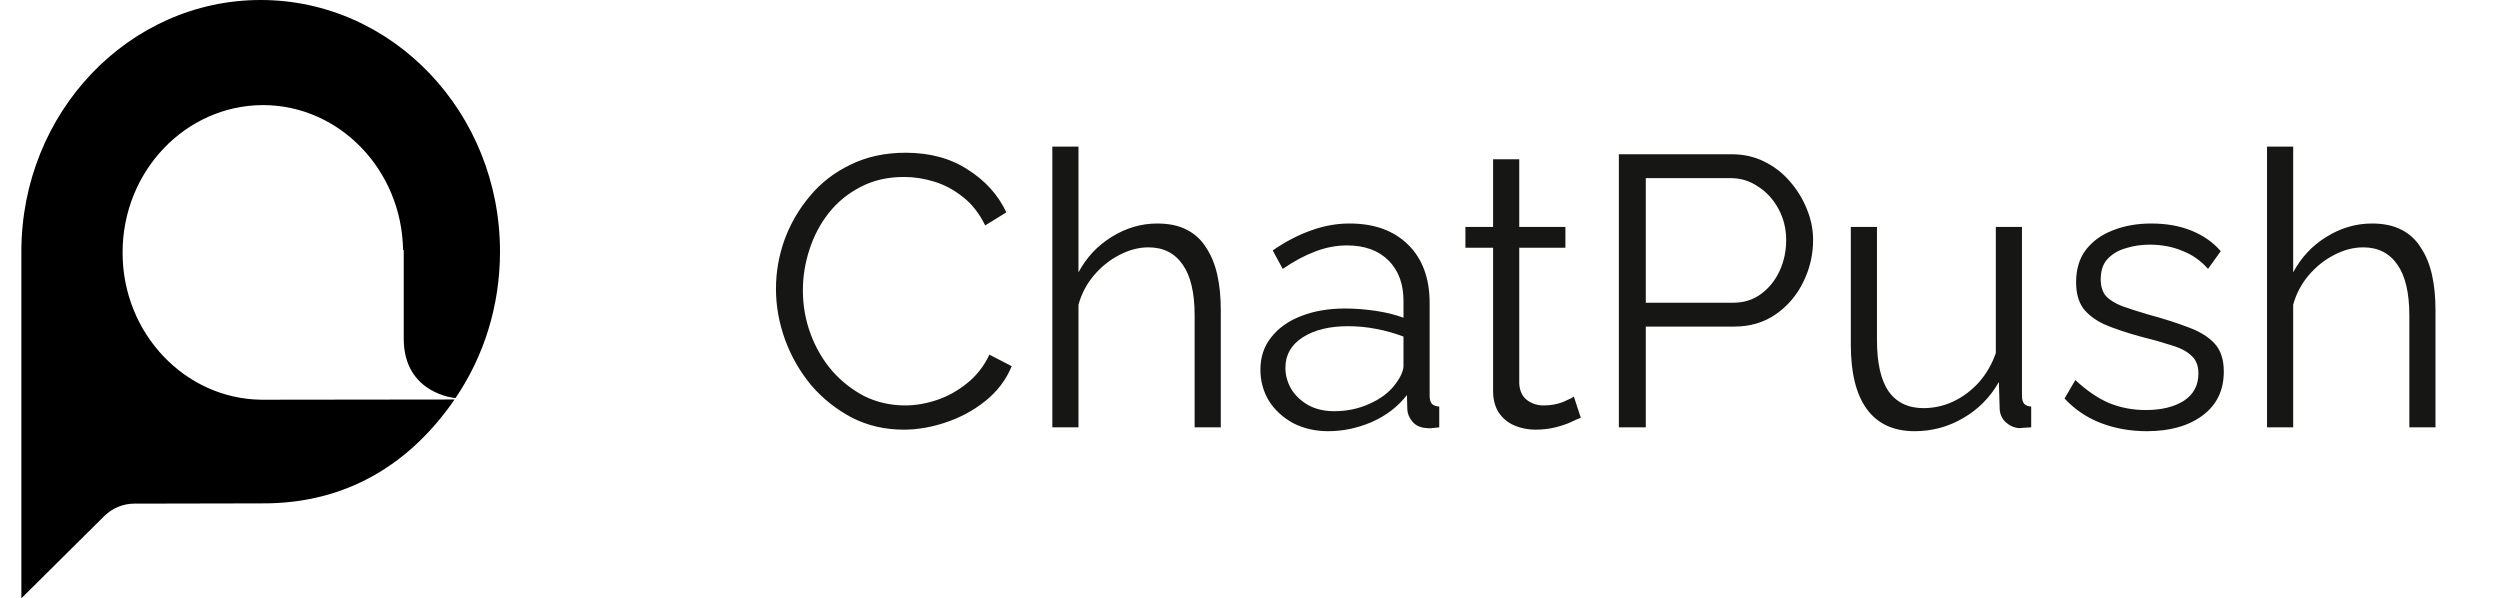
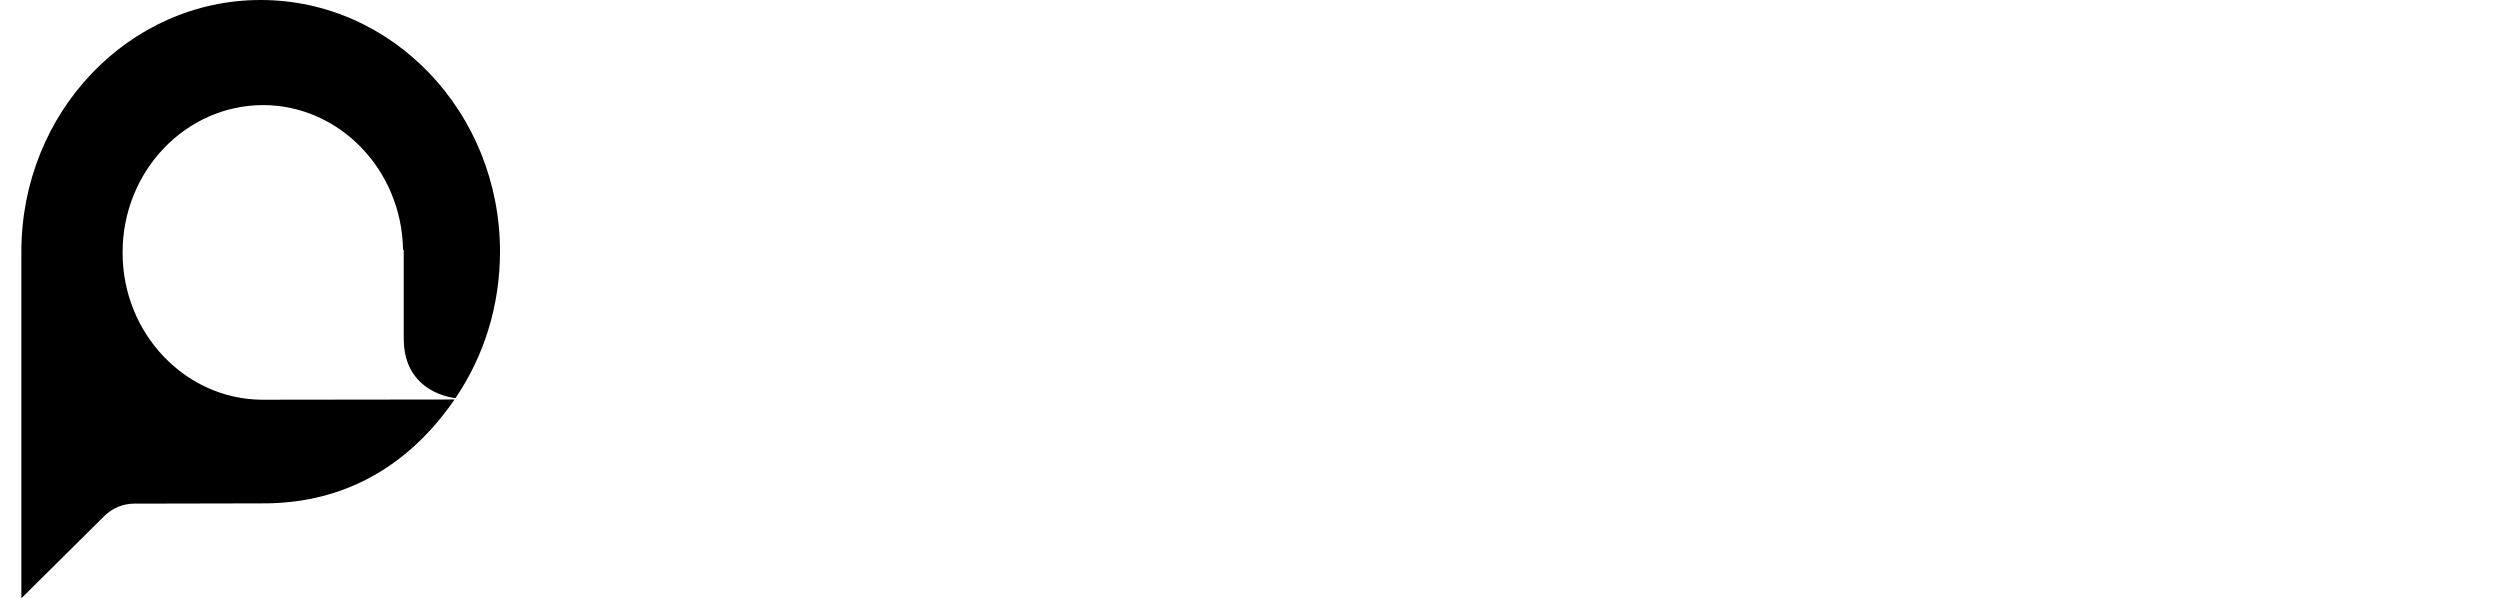
<svg xmlns="http://www.w3.org/2000/svg" width="117" height="28" viewBox="0 0 117 28" fill="none">
  <g clip-path="url(#clip0_223_3471)">
    <path d="M21.316 18.63C21.316 18.63 18.895 18.442 18.895 15.85V11.707H18.863C18.811 7.953 15.884 4.918 12.305 4.918C8.684 4.929 5.737 8.008 5.737 11.818V11.829C5.737 15.606 8.663 18.674 12.242 18.707C12.263 18.707 21.274 18.696 21.274 18.696C19.253 21.631 16.295 23.581 12.263 23.558L6.284 23.57C5.758 23.57 5.253 23.78 4.863 24.168L1 28V11.774C1 5.272 6.021 0 12.2 0C18.379 0 23.4 5.272 23.4 11.774C23.4 14.332 22.632 16.703 21.316 18.63Z" fill="black" />
  </g>
-   <path d="M36.315 13.52C36.315 12.74 36.447 11.978 36.711 11.234C36.987 10.478 37.383 9.794 37.899 9.182C38.415 8.558 39.051 8.066 39.807 7.706C40.563 7.334 41.421 7.148 42.381 7.148C43.521 7.148 44.493 7.412 45.297 7.94C46.113 8.456 46.713 9.122 47.097 9.938L46.107 10.55C45.831 9.986 45.483 9.542 45.063 9.218C44.643 8.882 44.193 8.642 43.713 8.498C43.245 8.354 42.777 8.282 42.309 8.282C41.541 8.282 40.863 8.438 40.275 8.75C39.687 9.05 39.189 9.458 38.781 9.974C38.385 10.478 38.085 11.048 37.881 11.684C37.677 12.308 37.575 12.944 37.575 13.592C37.575 14.3 37.695 14.978 37.935 15.626C38.175 16.274 38.511 16.85 38.943 17.354C39.375 17.846 39.879 18.242 40.455 18.542C41.043 18.83 41.679 18.974 42.363 18.974C42.843 18.974 43.335 18.89 43.839 18.722C44.343 18.554 44.811 18.296 45.243 17.948C45.687 17.6 46.041 17.15 46.305 16.598L47.349 17.138C47.085 17.774 46.677 18.314 46.125 18.758C45.573 19.202 44.955 19.538 44.271 19.766C43.599 19.994 42.939 20.108 42.291 20.108C41.415 20.108 40.611 19.922 39.879 19.55C39.147 19.166 38.511 18.662 37.971 18.038C37.443 17.402 37.035 16.694 36.747 15.914C36.459 15.122 36.315 14.324 36.315 13.52ZM57.133 20H55.909V14.762C55.909 13.706 55.723 12.914 55.351 12.386C54.979 11.846 54.445 11.576 53.749 11.576C53.293 11.576 52.837 11.696 52.381 11.936C51.937 12.164 51.541 12.482 51.193 12.89C50.857 13.286 50.617 13.742 50.473 14.258V20H49.249V6.86H50.473V12.746C50.845 12.05 51.361 11.498 52.021 11.09C52.693 10.67 53.407 10.46 54.163 10.46C54.703 10.46 55.159 10.556 55.531 10.748C55.915 10.94 56.221 11.222 56.449 11.594C56.689 11.954 56.863 12.38 56.971 12.872C57.079 13.352 57.133 13.898 57.133 14.51V20ZM58.987 17.3C58.987 16.712 59.155 16.208 59.491 15.788C59.827 15.356 60.289 15.026 60.877 14.798C61.477 14.558 62.167 14.438 62.947 14.438C63.403 14.438 63.877 14.474 64.369 14.546C64.861 14.618 65.299 14.726 65.683 14.87V14.078C65.683 13.286 65.449 12.656 64.981 12.188C64.513 11.72 63.865 11.486 63.037 11.486C62.533 11.486 62.035 11.582 61.543 11.774C61.063 11.954 60.559 12.224 60.031 12.584L59.563 11.72C60.175 11.3 60.775 10.988 61.363 10.784C61.951 10.568 62.551 10.46 63.163 10.46C64.315 10.46 65.227 10.79 65.899 11.45C66.571 12.11 66.907 13.022 66.907 14.186V18.524C66.907 18.692 66.943 18.818 67.015 18.902C67.087 18.974 67.201 19.016 67.357 19.028V20C67.225 20.012 67.111 20.024 67.015 20.036C66.919 20.048 66.847 20.048 66.799 20.036C66.499 20.024 66.271 19.928 66.115 19.748C65.959 19.568 65.875 19.376 65.863 19.172L65.845 18.488C65.425 19.028 64.879 19.448 64.207 19.748C63.535 20.036 62.851 20.18 62.155 20.18C61.555 20.18 61.009 20.054 60.517 19.802C60.037 19.538 59.659 19.19 59.383 18.758C59.119 18.314 58.987 17.828 58.987 17.3ZM65.269 18.02C65.401 17.852 65.503 17.69 65.575 17.534C65.647 17.378 65.683 17.24 65.683 17.12V15.752C65.275 15.596 64.849 15.476 64.405 15.392C63.973 15.308 63.535 15.266 63.091 15.266C62.215 15.266 61.507 15.44 60.967 15.788C60.427 16.136 60.157 16.61 60.157 17.21C60.157 17.558 60.247 17.888 60.427 18.2C60.607 18.5 60.871 18.752 61.219 18.956C61.567 19.148 61.975 19.244 62.443 19.244C63.031 19.244 63.577 19.13 64.081 18.902C64.597 18.674 64.993 18.38 65.269 18.02ZM73.981 19.55C73.885 19.586 73.735 19.652 73.531 19.748C73.327 19.844 73.081 19.928 72.793 20C72.505 20.072 72.193 20.108 71.857 20.108C71.509 20.108 71.179 20.042 70.867 19.91C70.567 19.778 70.327 19.58 70.147 19.316C69.967 19.04 69.877 18.704 69.877 18.308V11.594H68.581V10.622H69.877V7.454H71.101V10.622H73.261V11.594H71.101V17.966C71.125 18.302 71.245 18.554 71.461 18.722C71.689 18.89 71.947 18.974 72.235 18.974C72.571 18.974 72.877 18.92 73.153 18.812C73.429 18.692 73.597 18.608 73.657 18.56L73.981 19.55ZM75.763 20V7.22H81.055C81.607 7.22 82.111 7.334 82.567 7.562C83.035 7.79 83.437 8.102 83.773 8.498C84.109 8.882 84.373 9.314 84.565 9.794C84.757 10.262 84.853 10.742 84.853 11.234C84.853 11.93 84.697 12.59 84.385 13.214C84.085 13.826 83.659 14.324 83.107 14.708C82.555 15.092 81.907 15.284 81.163 15.284H77.023V20H75.763ZM77.023 14.168H81.109C81.613 14.168 82.051 14.03 82.423 13.754C82.795 13.478 83.083 13.118 83.287 12.674C83.491 12.23 83.593 11.75 83.593 11.234C83.593 10.706 83.473 10.22 83.233 9.776C82.993 9.332 82.675 8.984 82.279 8.732C81.895 8.468 81.469 8.336 81.001 8.336H77.023V14.168ZM86.618 16.13V10.622H87.842V15.914C87.842 16.982 88.022 17.78 88.382 18.308C88.754 18.836 89.3 19.1 90.02 19.1C90.5 19.1 90.962 18.998 91.406 18.794C91.862 18.578 92.264 18.278 92.612 17.894C92.96 17.498 93.224 17.042 93.404 16.526V10.622H94.628V18.524C94.628 18.692 94.664 18.818 94.736 18.902C94.808 18.974 94.916 19.016 95.06 19.028V20C94.916 20.012 94.802 20.018 94.718 20.018C94.634 20.03 94.556 20.036 94.484 20.036C94.244 20.012 94.034 19.916 93.854 19.748C93.686 19.58 93.596 19.376 93.584 19.136L93.548 17.876C93.14 18.596 92.582 19.16 91.874 19.568C91.178 19.976 90.422 20.18 89.606 20.18C88.622 20.18 87.878 19.838 87.374 19.154C86.87 18.47 86.618 17.462 86.618 16.13ZM100.474 20.18C99.706 20.18 98.992 20.054 98.332 19.802C97.671 19.55 97.102 19.166 96.621 18.65L97.126 17.786C97.653 18.278 98.181 18.638 98.71 18.866C99.249 19.082 99.82 19.19 100.42 19.19C101.152 19.19 101.746 19.046 102.202 18.758C102.658 18.458 102.886 18.032 102.886 17.48C102.886 17.108 102.772 16.826 102.544 16.634C102.328 16.43 102.01 16.268 101.59 16.148C101.182 16.016 100.69 15.878 100.114 15.734C99.466 15.554 98.919 15.368 98.475 15.176C98.043 14.972 97.713 14.72 97.486 14.42C97.269 14.108 97.162 13.706 97.162 13.214C97.162 12.602 97.311 12.098 97.612 11.702C97.924 11.294 98.344 10.988 98.871 10.784C99.412 10.568 100.012 10.46 100.672 10.46C101.392 10.46 102.028 10.574 102.58 10.802C103.132 11.03 103.582 11.348 103.93 11.756L103.336 12.584C103 12.2 102.598 11.918 102.13 11.738C101.674 11.546 101.164 11.45 100.6 11.45C100.216 11.45 99.85 11.504 99.501 11.612C99.153 11.708 98.865 11.876 98.638 12.116C98.421 12.344 98.314 12.662 98.314 13.07C98.314 13.406 98.397 13.67 98.566 13.862C98.734 14.042 98.986 14.198 99.322 14.33C99.657 14.45 100.072 14.582 100.564 14.726C101.272 14.918 101.89 15.116 102.418 15.32C102.946 15.512 103.354 15.764 103.642 16.076C103.93 16.388 104.074 16.826 104.074 17.39C104.074 18.266 103.744 18.95 103.084 19.442C102.424 19.934 101.554 20.18 100.474 20.18ZM113.981 20H112.757V14.762C112.757 13.706 112.571 12.914 112.199 12.386C111.827 11.846 111.293 11.576 110.597 11.576C110.141 11.576 109.685 11.696 109.229 11.936C108.785 12.164 108.389 12.482 108.041 12.89C107.705 13.286 107.465 13.742 107.321 14.258V20H106.097V6.86H107.321V12.746C107.693 12.05 108.209 11.498 108.869 11.09C109.541 10.67 110.255 10.46 111.011 10.46C111.551 10.46 112.007 10.556 112.379 10.748C112.763 10.94 113.069 11.222 113.297 11.594C113.537 11.954 113.711 12.38 113.819 12.872C113.927 13.352 113.981 13.898 113.981 14.51V20Z" fill="#161615" />
  <defs>
    <clipPath id="clip0_223_3471">
      <rect width="22.4" height="28" fill="white" transform="translate(1)" />
    </clipPath>
  </defs>
</svg>